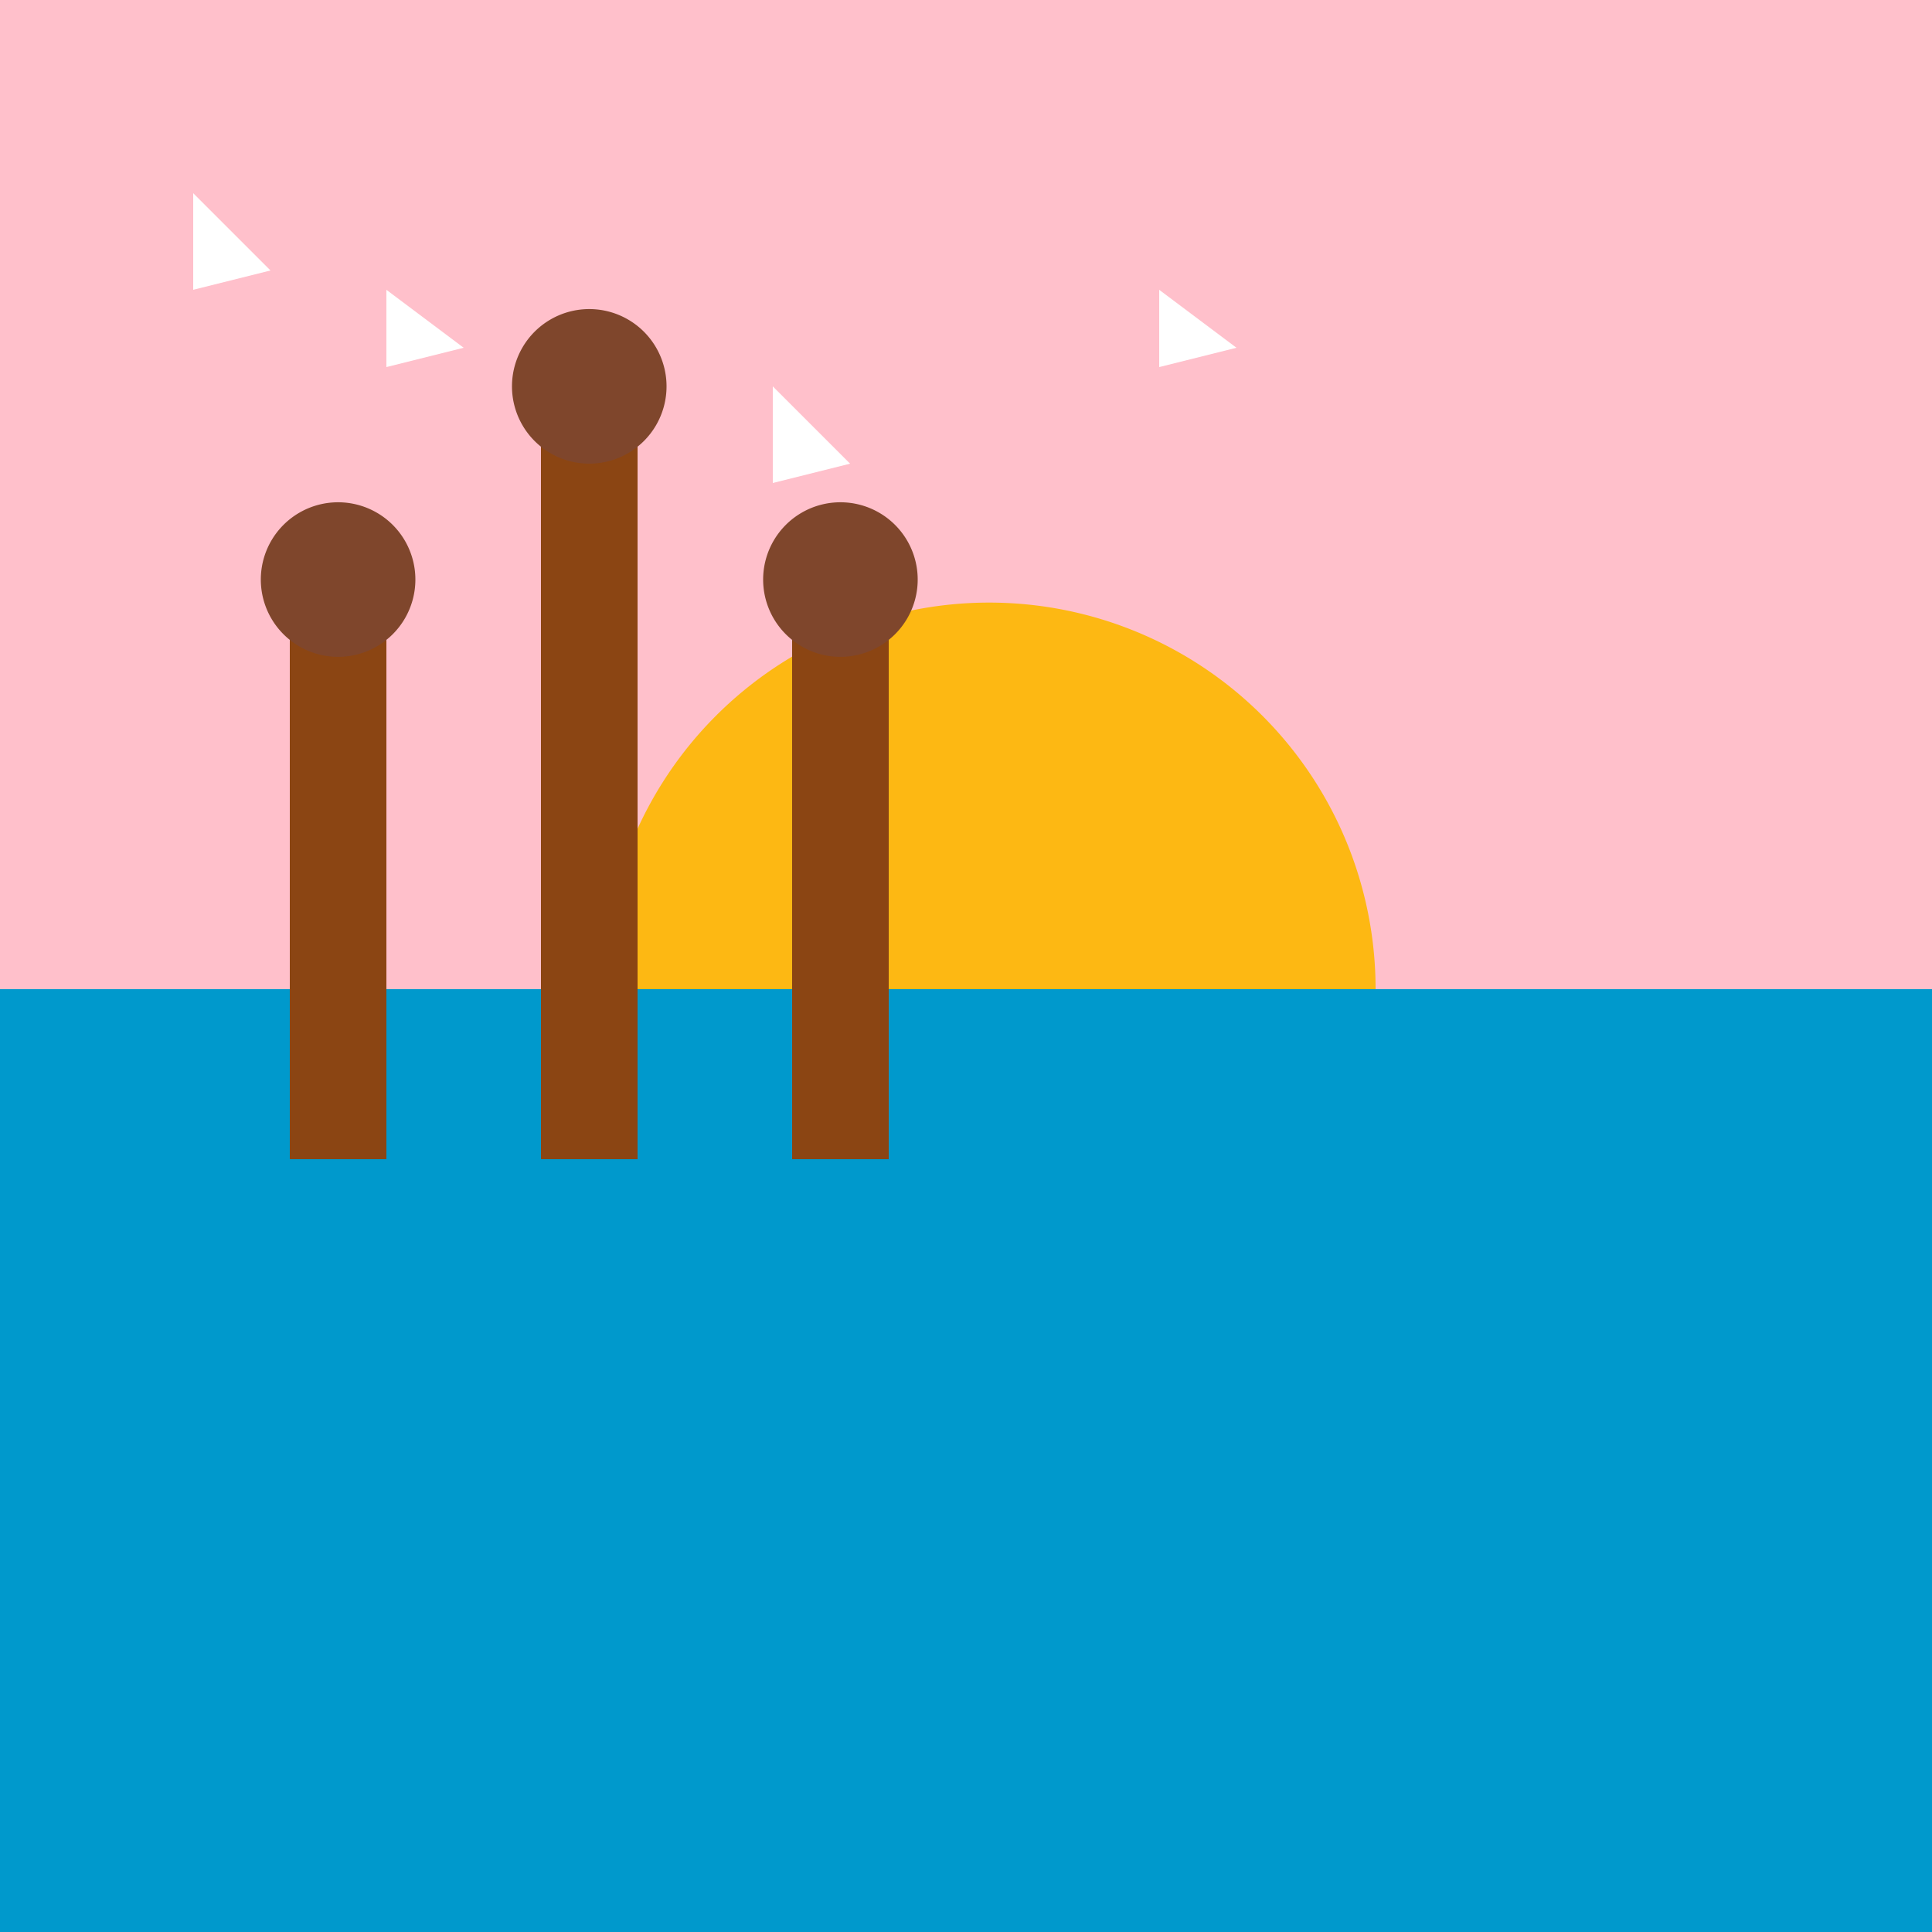
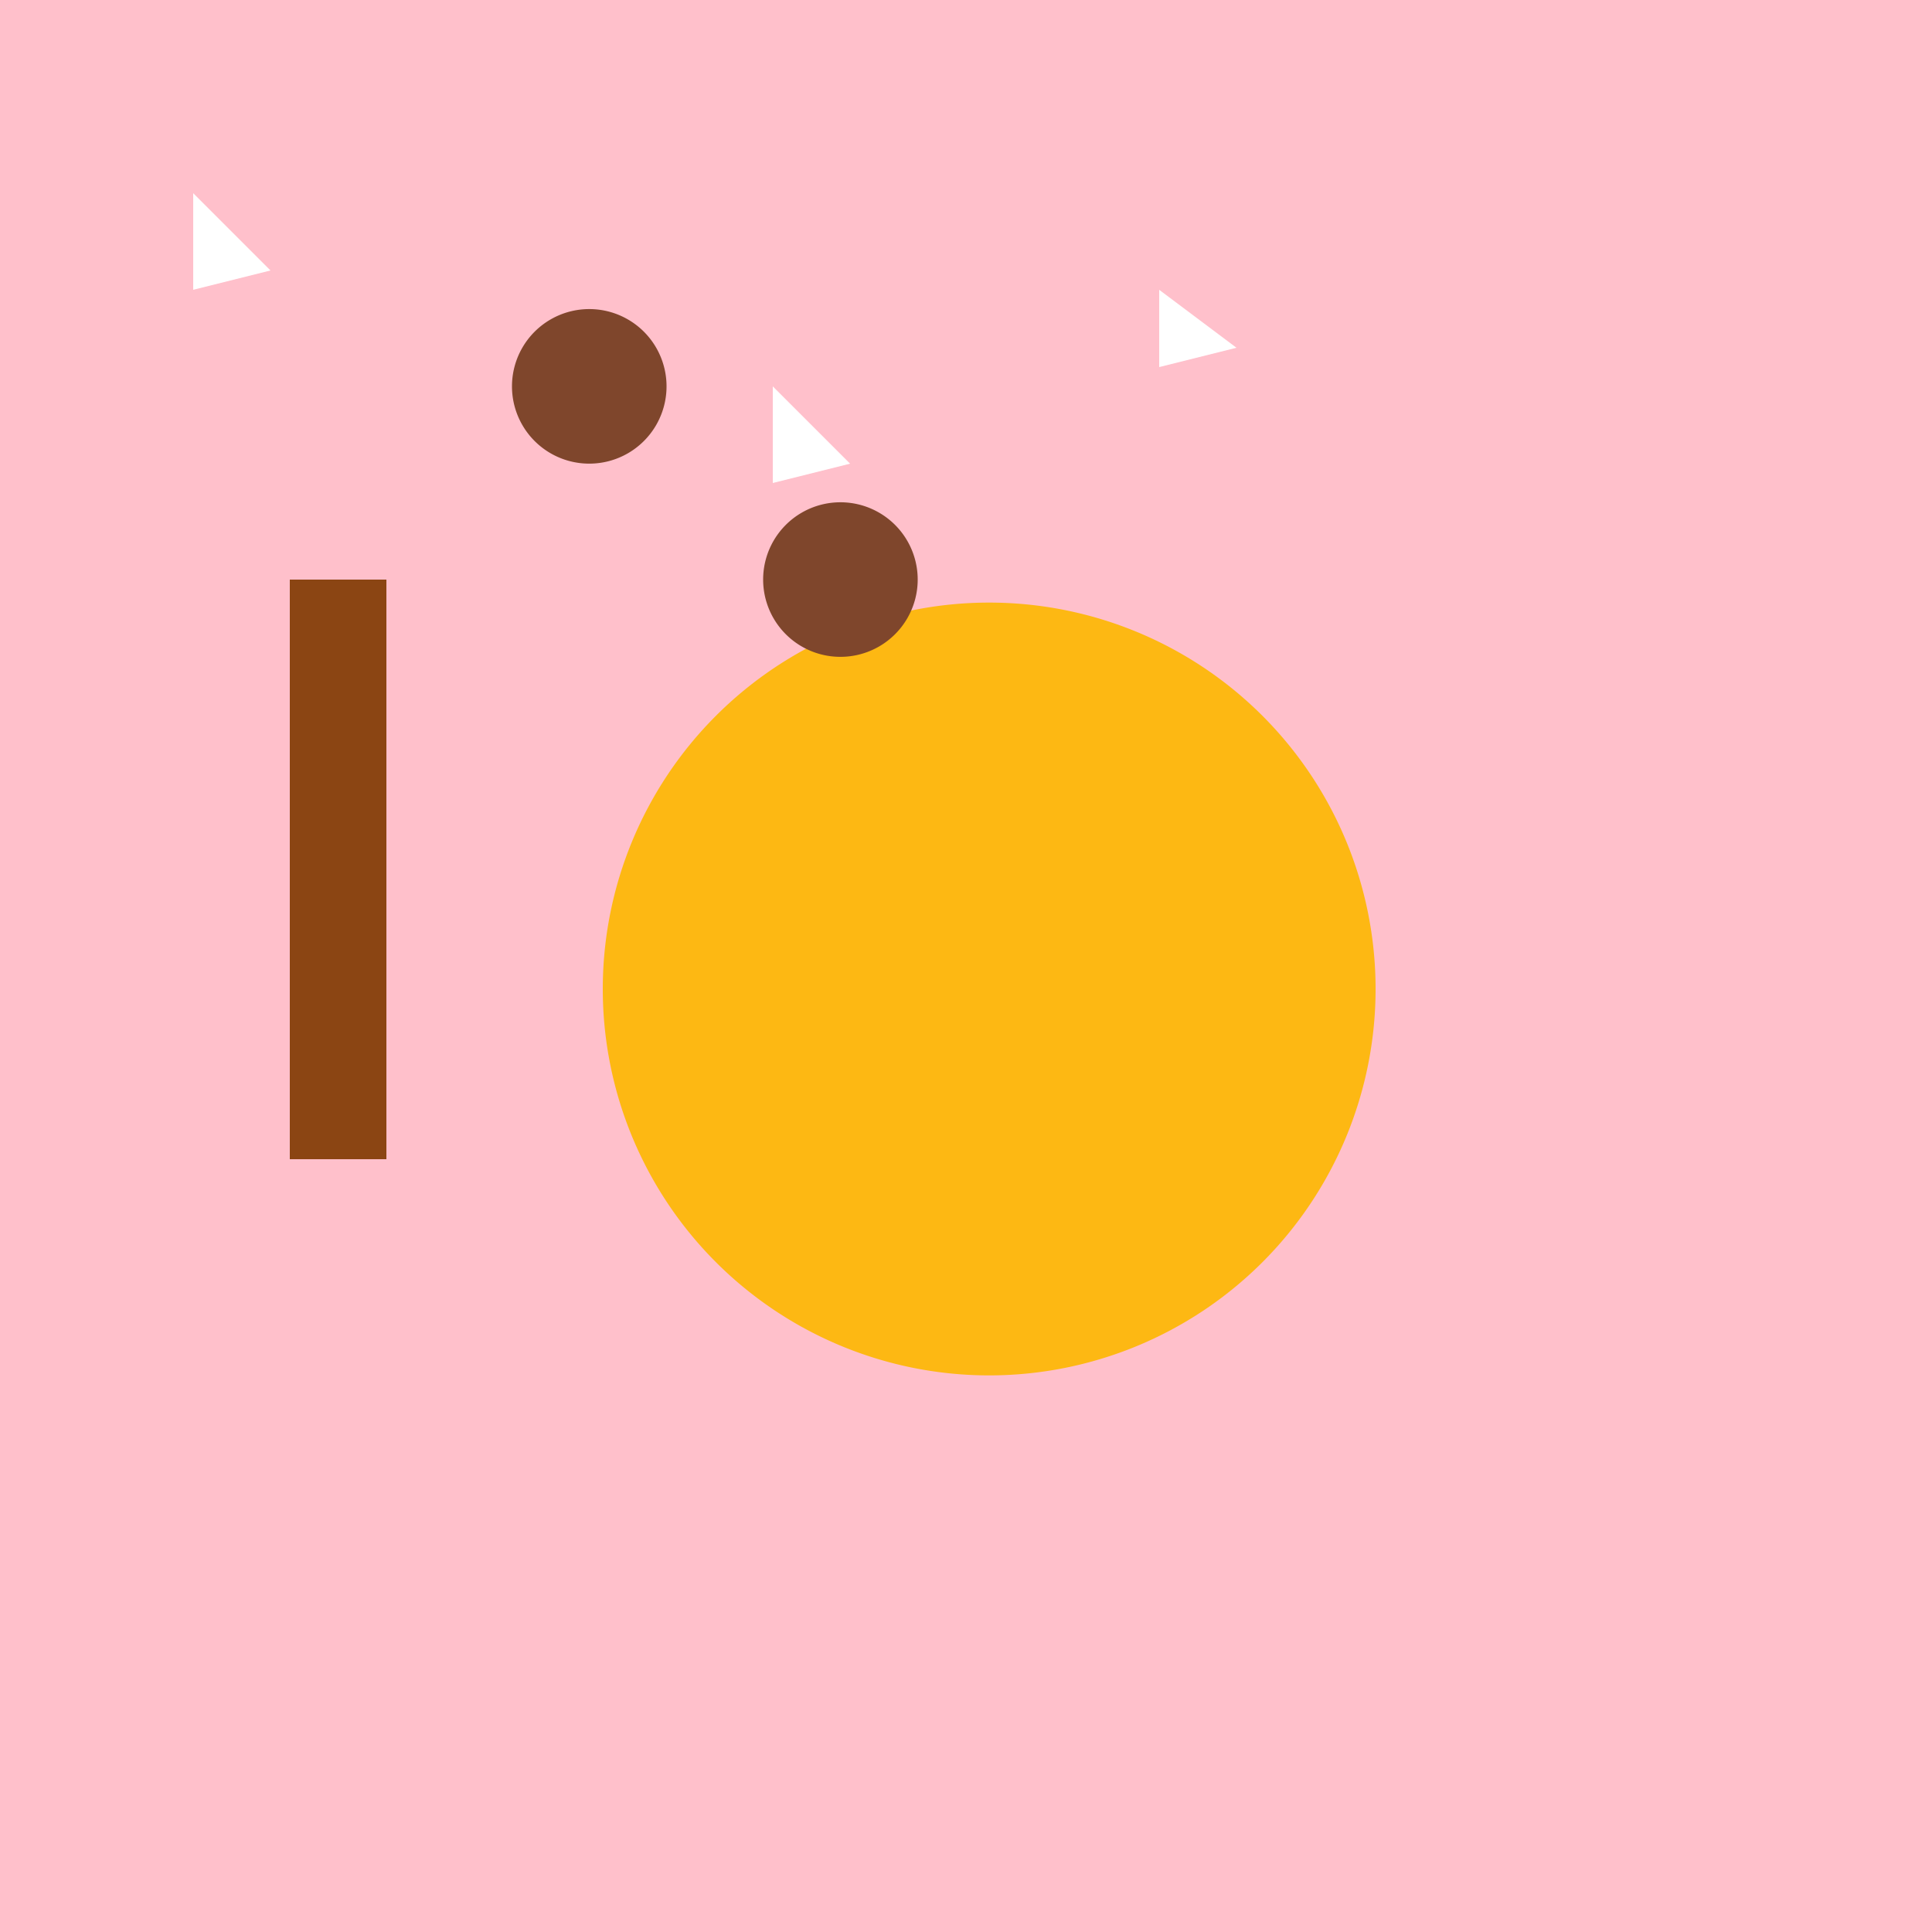
<svg xmlns="http://www.w3.org/2000/svg" width="500" height="500">
  <defs />
  <g>
    <rect fill="#FFC0CB" stroke="none" x="0" y="0" width="512" height="512" />
    <path fill="#FDB813" stroke="none" paint-order="stroke fill markers" d=" M 356 256 A 100 100 0 1 1 356 255.9" />
-     <rect fill="#0099CC" stroke="none" x="0" y="256" width="512" height="512" />
    <rect fill="#8B4513" stroke="none" x="75" y="150" width="25" height="150" />
-     <rect fill="#8B4513" stroke="none" x="140" y="100" width="25" height="200" />
-     <rect fill="#8B4513" stroke="none" x="205" y="150" width="25" height="150" />
-     <path fill="#7F462C" stroke="none" paint-order="stroke fill markers" d=" M 107.5 150 A 20 20 0 1 1 107.5 149.98" />
    <path fill="#7F462C" stroke="none" paint-order="stroke fill markers" d=" M 172.5 100 A 20 20 0 1 1 172.5 99.98" />
    <path fill="#7F462C" stroke="none" paint-order="stroke fill markers" d=" M 237.5 150 A 20 20 0 1 1 237.5 149.98" />
    <path fill="#FFFFFF" stroke="none" paint-order="stroke fill markers" d=" M 50 50 L 70 70 L 50 75 Z" />
-     <path fill="#FFFFFF" stroke="none" paint-order="stroke fill markers" d=" M 100 75 L 120 90 L 100 95 Z" />
    <path fill="#FFFFFF" stroke="none" paint-order="stroke fill markers" d=" M 200 100 L 220 120 L 200 125 Z" />
    <path fill="#FFFFFF" stroke="none" paint-order="stroke fill markers" d=" M 300 75 L 320 90 L 300 95 Z" />
  </g>
</svg>